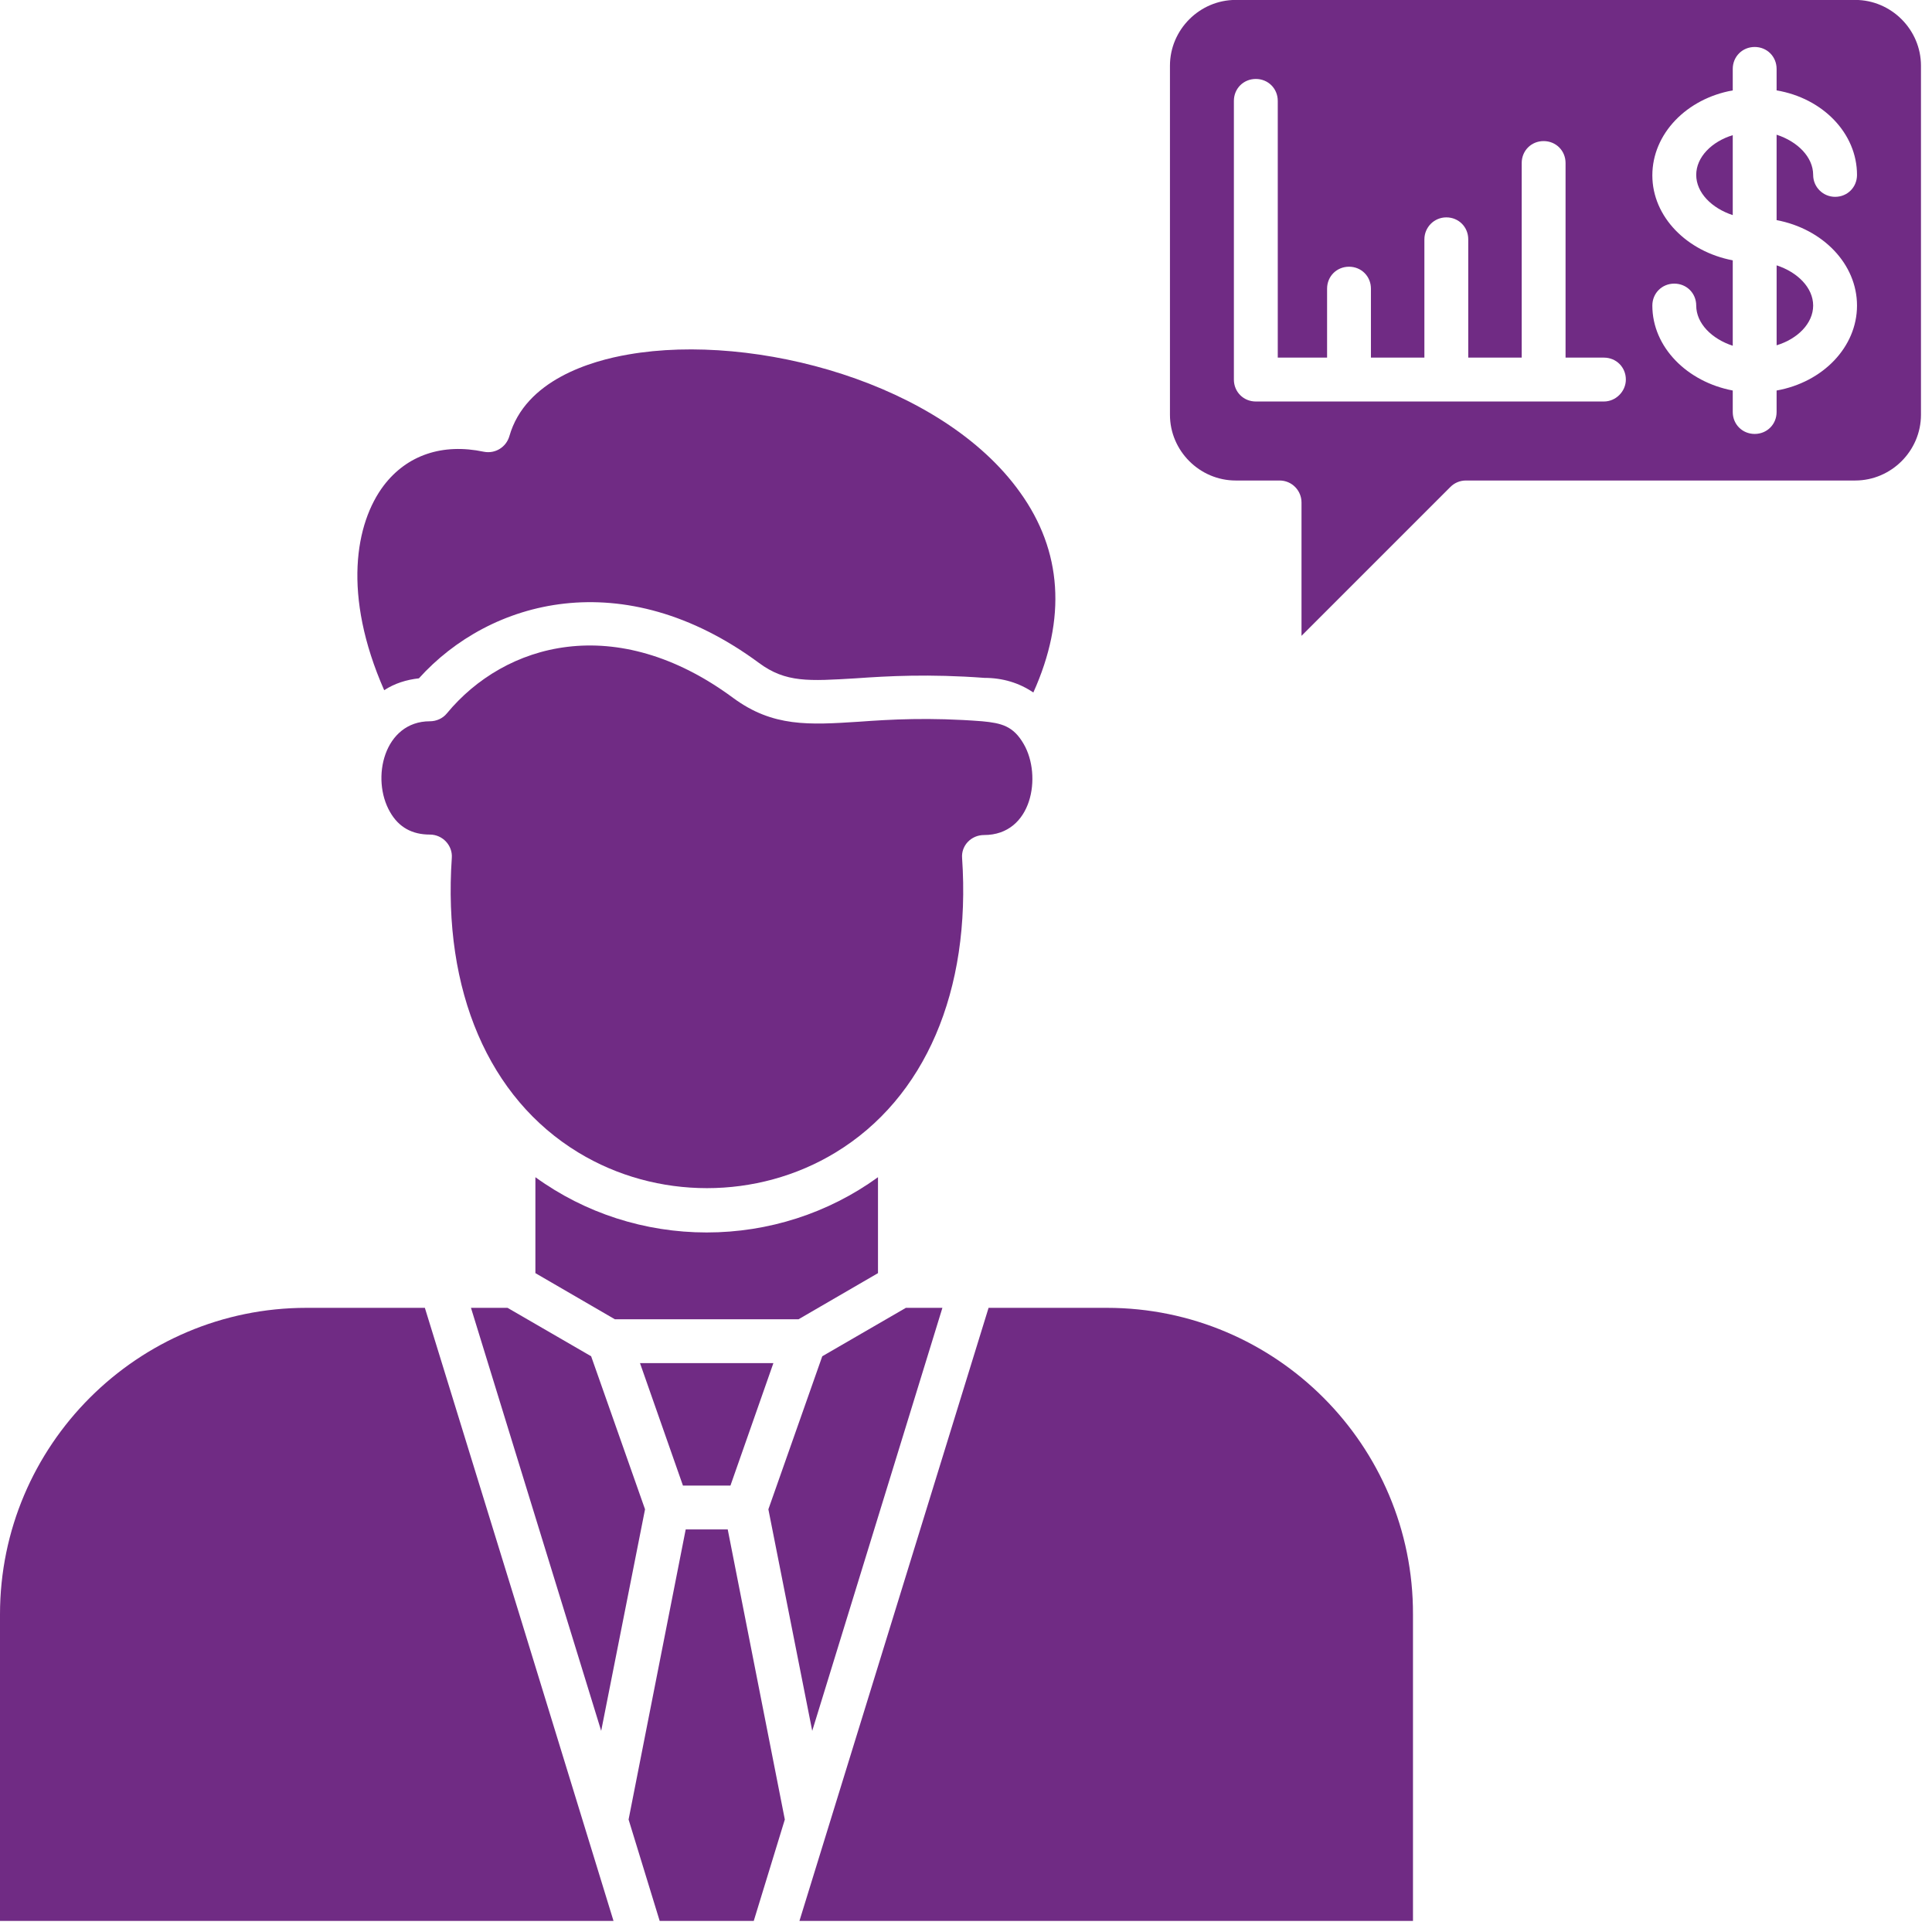
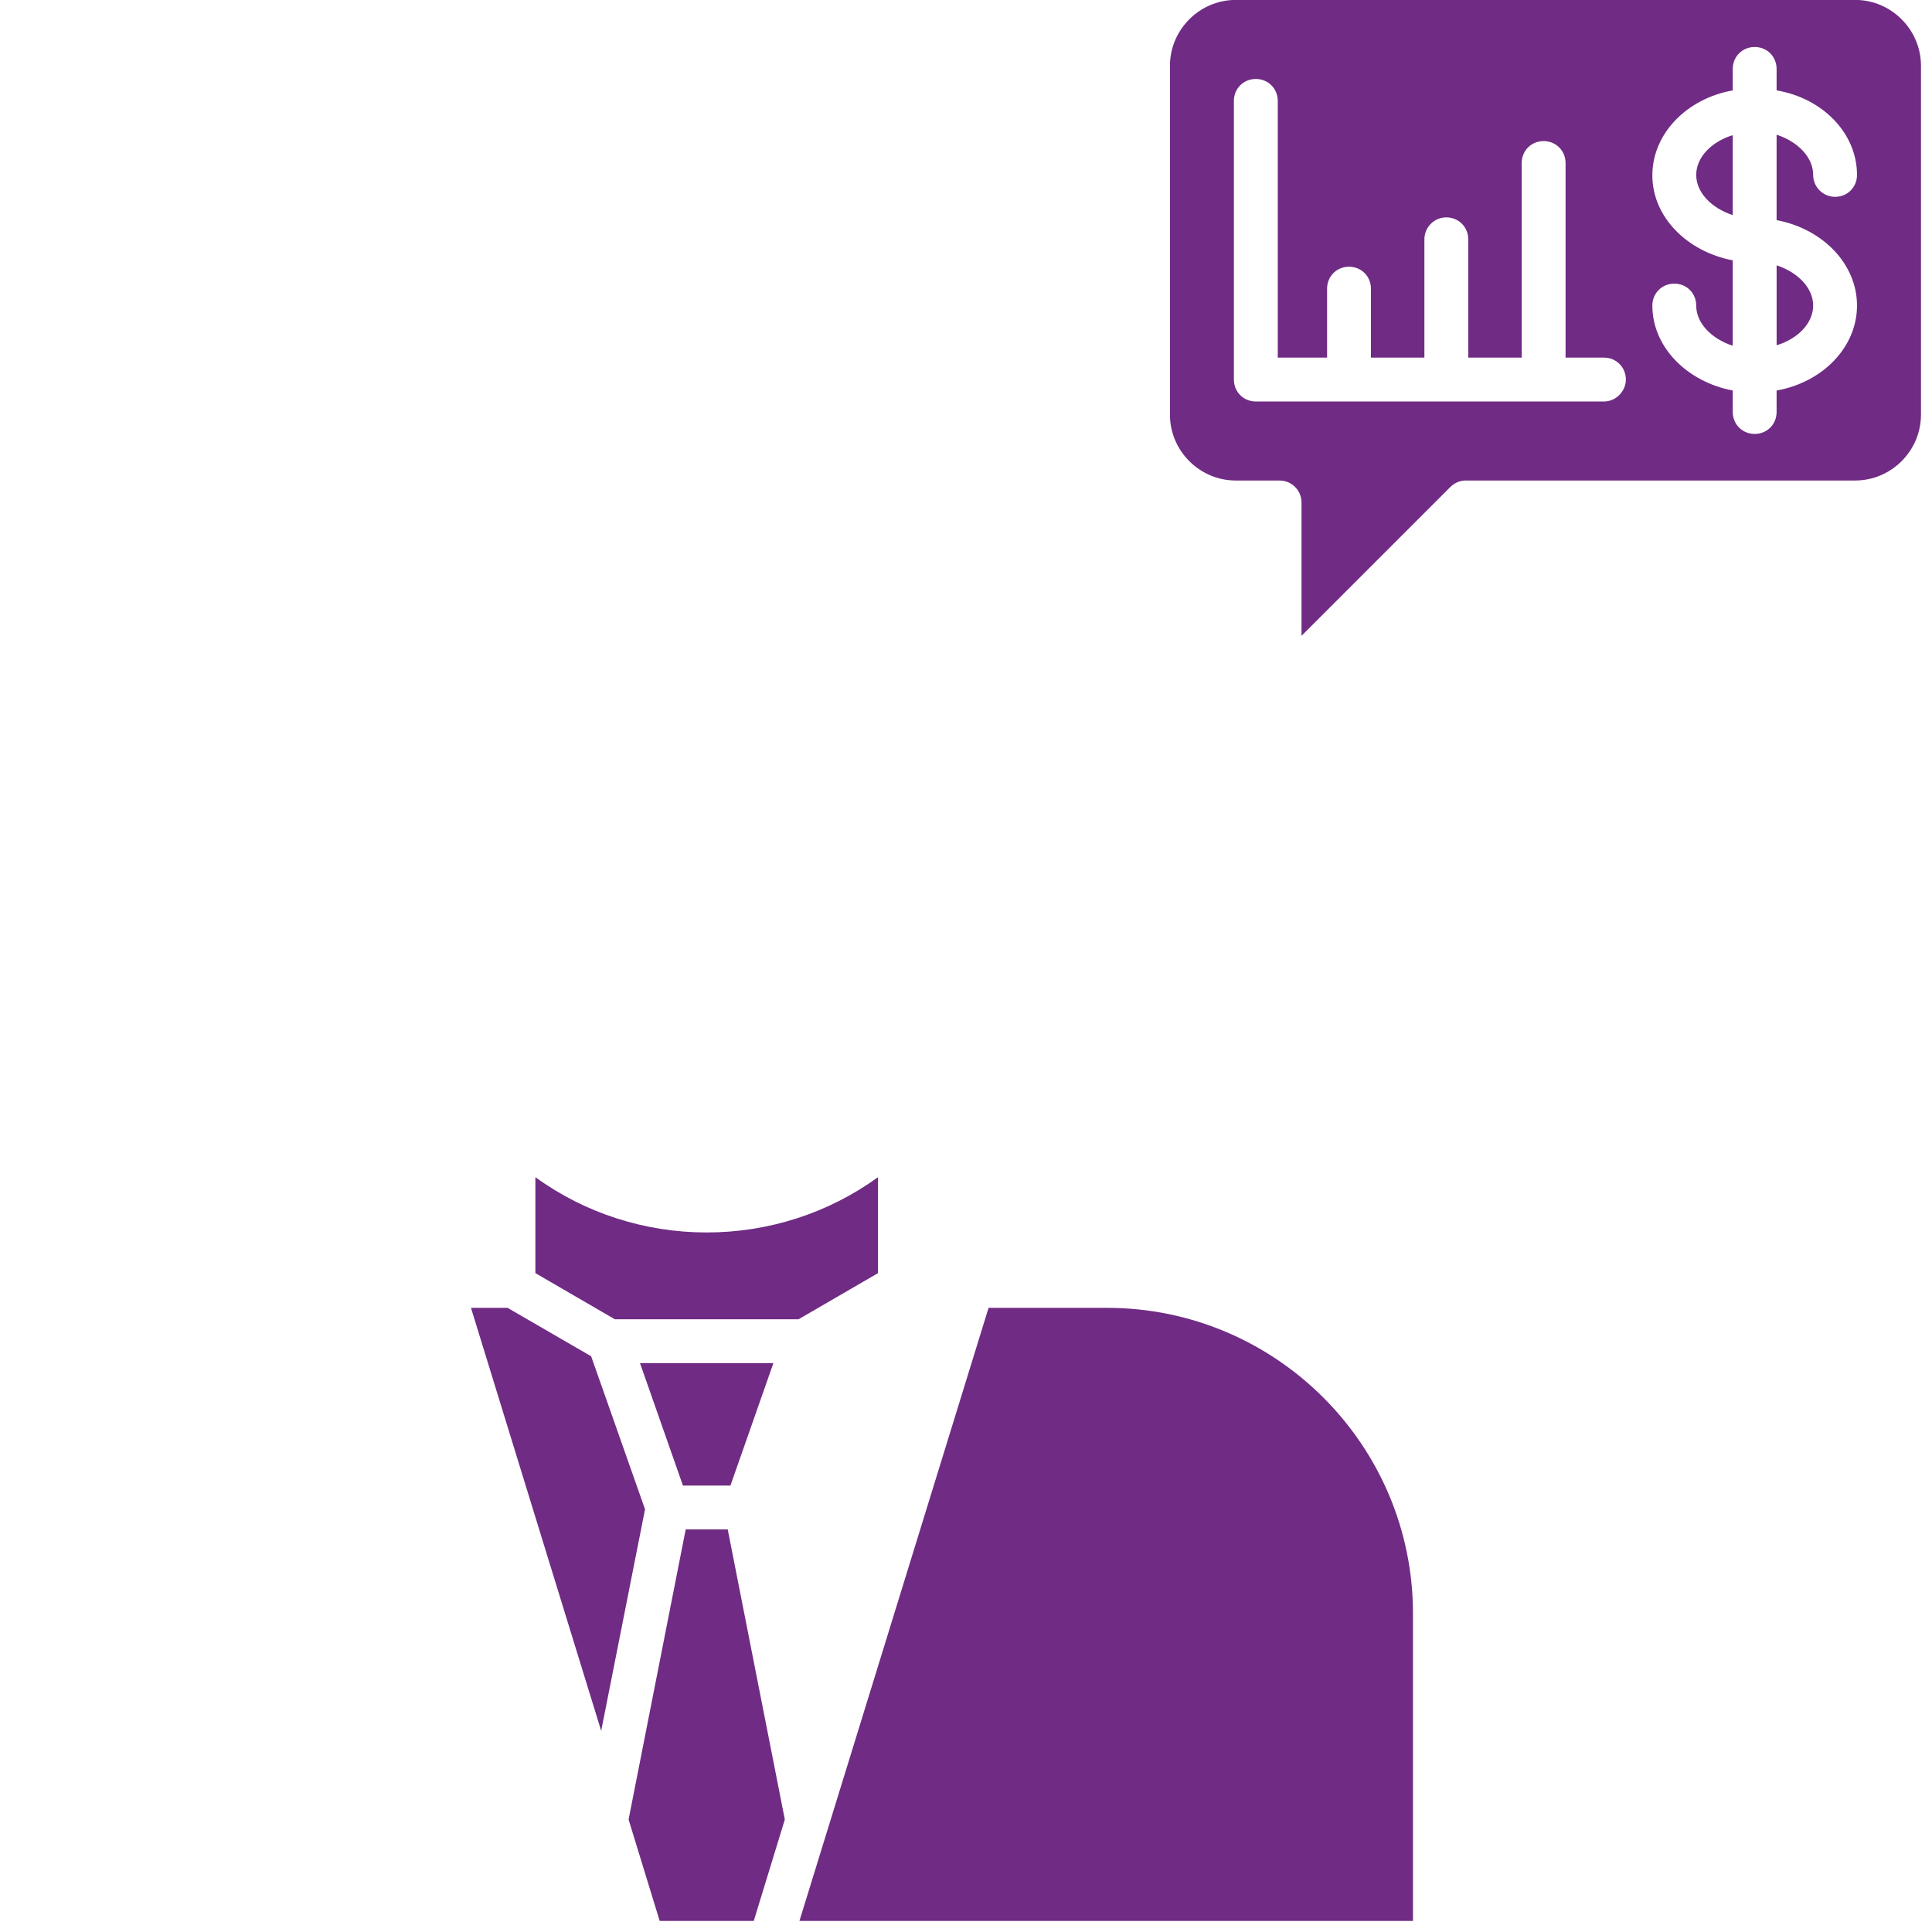
<svg xmlns="http://www.w3.org/2000/svg" width="76" height="76" viewBox="0 0 76 76" fill="none">
  <path fill-rule="evenodd" clip-rule="evenodd" d="M72.978 -0.003H48.61C47.191 -0.003 46.023 1.166 46.023 2.585V16.315C46.023 17.734 47.191 18.902 48.61 18.902H50.335C50.821 18.902 51.198 19.298 51.198 19.765V25.012L57.056 19.154C57.218 18.992 57.434 18.902 57.667 18.902H72.978C74.398 18.902 75.566 17.734 75.566 16.315V2.585C75.566 1.166 74.398 -0.003 72.978 -0.003ZM63.094 15.794C58.53 15.794 53.965 15.794 49.401 15.794C48.916 15.794 48.538 15.416 48.538 14.931V3.969C48.538 3.484 48.916 3.106 49.401 3.106C49.886 3.106 50.264 3.484 50.264 3.969V14.068H52.204V11.355C52.204 10.87 52.582 10.492 53.067 10.492C53.552 10.492 53.929 10.87 53.929 11.355V14.068H56.032V9.414C56.032 8.947 56.41 8.551 56.895 8.551C57.38 8.551 57.757 8.929 57.757 9.414V14.068H59.86V6.413C59.86 5.928 60.237 5.55 60.722 5.55C61.208 5.55 61.585 5.928 61.585 6.413V14.068H63.094C63.58 14.068 63.957 14.446 63.957 14.931C63.957 15.398 63.562 15.794 63.094 15.794ZM73.05 12.02C73.05 13.655 71.703 15.039 69.887 15.362V16.207C69.887 16.692 69.51 17.07 69.025 17.07C68.54 17.07 68.162 16.692 68.162 16.207V15.362C66.365 15.021 64.999 13.655 64.999 12.02C64.999 11.535 65.377 11.157 65.862 11.157C66.347 11.157 66.725 11.535 66.725 12.02C66.725 12.721 67.336 13.332 68.162 13.601V10.241C66.365 9.899 64.999 8.533 64.999 6.898C64.999 5.263 66.347 3.879 68.162 3.556V2.711C68.162 2.226 68.54 1.848 69.025 1.848C69.51 1.848 69.887 2.226 69.887 2.711V3.556C71.703 3.861 73.05 5.245 73.05 6.88C73.05 7.365 72.673 7.743 72.188 7.743C71.72 7.743 71.325 7.365 71.325 6.88C71.325 6.179 70.714 5.568 69.887 5.299V8.659C71.703 9.001 73.05 10.384 73.05 12.02Z" fill="#702B84" />
  <path fill-rule="evenodd" clip-rule="evenodd" d="M66.725 6.88C66.725 7.581 67.336 8.192 68.162 8.462V5.317C67.336 5.568 66.725 6.179 66.725 6.88Z" fill="#702B84" />
  <path fill-rule="evenodd" clip-rule="evenodd" d="M69.888 13.583C70.714 13.332 71.325 12.721 71.325 12.02C71.325 11.319 70.714 10.708 69.888 10.438V13.583Z" fill="#702B84" />
-   <path fill-rule="evenodd" clip-rule="evenodd" d="M16.479 26.684C19.264 23.593 24.512 22.137 29.849 26.073C30.909 26.863 31.826 26.792 33.658 26.684C34.934 26.594 36.534 26.504 38.726 26.666C39.445 26.666 40.092 26.863 40.649 27.241C41.961 24.33 41.781 21.67 40.128 19.37C37.055 15.057 29.687 13.08 24.727 13.943C23.253 14.194 20.666 14.949 20.037 17.159C19.911 17.591 19.48 17.86 19.03 17.77C17.413 17.429 16.011 17.896 15.095 19.1C13.981 20.574 13.46 23.395 15.113 27.151C15.526 26.881 15.993 26.738 16.479 26.684Z" fill="#702B84" />
-   <path fill-rule="evenodd" clip-rule="evenodd" d="M38.709 32.848C40.613 32.848 40.991 30.512 40.272 29.271C39.859 28.553 39.391 28.445 38.637 28.373C36.552 28.211 35.025 28.301 33.785 28.391C31.826 28.517 30.406 28.607 28.843 27.456C24.224 24.042 19.857 25.3 17.575 28.067C17.413 28.265 17.162 28.373 16.91 28.373C15.113 28.373 14.574 30.619 15.347 31.949C15.688 32.542 16.209 32.83 16.91 32.83C17.413 32.83 17.809 33.261 17.773 33.746C17.413 38.976 19.228 43.199 22.751 45.337C25.823 47.206 29.795 47.206 32.868 45.337C36.39 43.199 38.205 38.976 37.846 33.746C37.81 33.261 38.205 32.848 38.709 32.848Z" fill="#702B84" />
-   <path fill-rule="evenodd" clip-rule="evenodd" d="M12.058 51.447C5.409 51.447 0 56.856 0 63.505V75.564H24.134C21.673 67.531 19.193 59.48 16.713 51.447H12.058Z" fill="#702B84" />
  <path fill-rule="evenodd" clip-rule="evenodd" d="M18.527 51.447L23.649 68.088L25.374 59.372L23.254 53.352L19.965 51.447H18.527Z" fill="#702B84" />
  <path fill-rule="evenodd" clip-rule="evenodd" d="M31.412 51.897L34.538 50.082V46.308C32.58 47.727 30.226 48.482 27.799 48.482C25.373 48.482 23.019 47.727 21.061 46.308V50.082L24.187 51.897H31.412Z" fill="#702B84" />
  <path fill-rule="evenodd" clip-rule="evenodd" d="M28.734 58.438L30.423 53.622H25.176L26.865 58.438H28.734Z" fill="#702B84" />
-   <path fill-rule="evenodd" clip-rule="evenodd" d="M37.072 51.447H35.635L32.346 53.352L30.226 59.372L31.951 68.088L37.072 51.447Z" fill="#702B84" />
  <path fill-rule="evenodd" clip-rule="evenodd" d="M26.974 60.163L24.727 71.575L25.95 75.564H29.651L30.873 71.575L28.627 60.163H26.974Z" fill="#702B84" />
  <path fill-rule="evenodd" clip-rule="evenodd" d="M43.542 51.447H38.888L31.448 75.564H55.583V63.505C55.601 56.856 50.192 51.447 43.542 51.447Z" fill="#702B84" />
</svg>